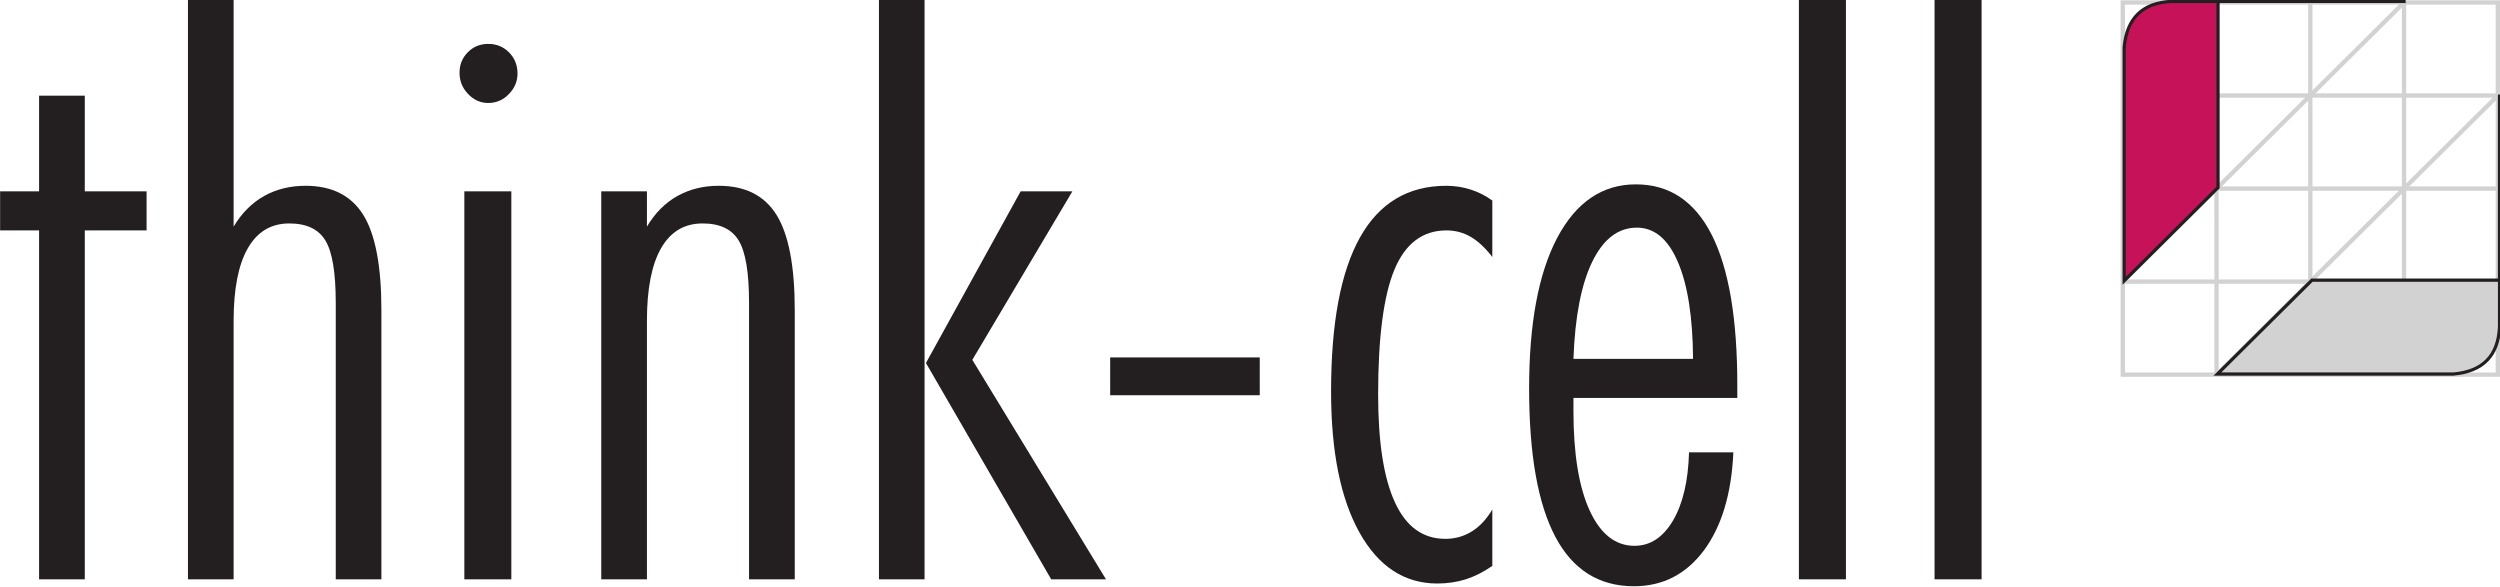
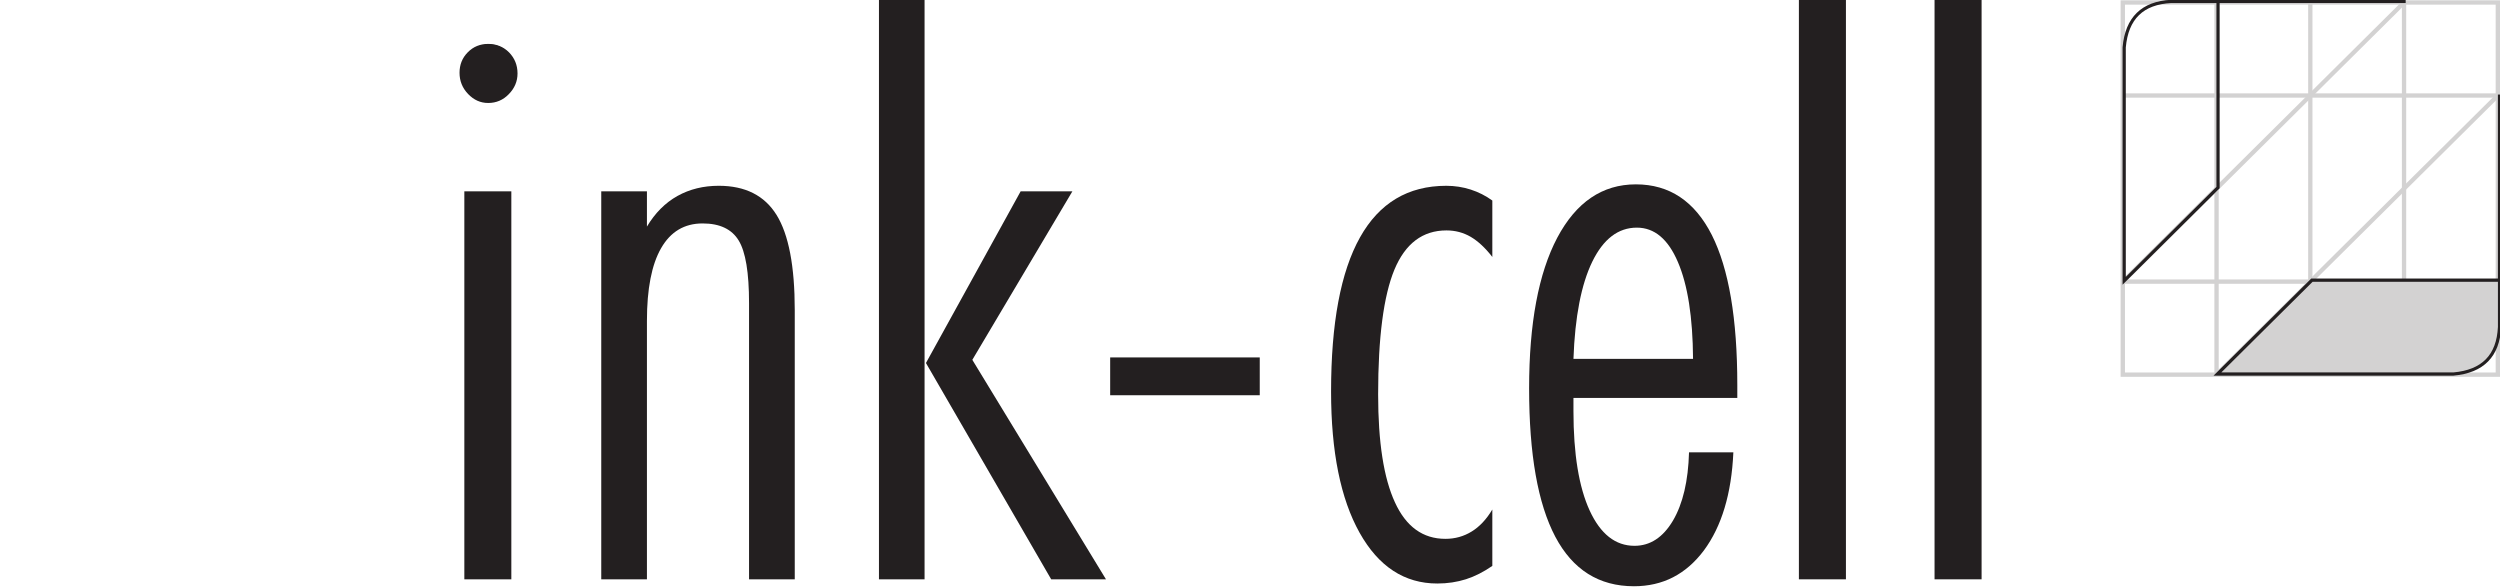
<svg xmlns="http://www.w3.org/2000/svg" xmlns:ns1="http://www.inkscape.org/namespaces/inkscape" xmlns:ns2="http://sodipodi.sourceforge.net/DTD/sodipodi-0.dtd" width="123.678mm" height="29.037mm" viewBox="0 0 123.678 29.037" version="1.1" id="svg8" ns1:version="0.92.4 (5da689c313, 2019-01-14)" ns2:docname="ThinkcellLogo.svg">
  <defs id="defs2">
    <clipPath id="clipPath4558" clipPathUnits="userSpaceOnUse">
      <path ns1:connector-curvature="0" id="path4556" d="M 0,400 H 400 V 0 H 0 Z" />
    </clipPath>
    <clipPath id="clipPath4578" clipPathUnits="userSpaceOnUse">
      <path ns1:connector-curvature="0" id="path4576" d="m 335.789,201.407 h 39.537 v -13.159 h -39.537 z" />
    </clipPath>
  </defs>
  <ns2:namedview id="base" pagecolor="#ffffff" bordercolor="#666666" borderopacity="1.0" ns1:pageopacity="0.0" ns1:pageshadow="2" ns1:zoom="1.2688147" ns1:cx="195.07412" ns1:cy="19.420503" ns1:document-units="mm" ns1:current-layer="layer1" showgrid="false" ns1:window-width="1920" ns1:window-height="1137" ns1:window-x="-8" ns1:window-y="311" ns1:window-maximized="1" />
  <g ns1:label="Layer 1" ns1:groupmode="layer" id="layer1" transform="translate(150.924,-346.099)">
    <g id="g4770">
      <path ns1:connector-curvature="0" id="path4530" style="fill:#d3d2d2;fill-opacity:1;fill-rule:nonzero;stroke:none;stroke-width:0.353" d="m -45.907,350.931 h 18.555 v -0.213 h -18.555 z" />
-       <path ns1:connector-curvature="0" id="path4532" style="fill:#d3d2d2;fill-opacity:1;fill-rule:nonzero;stroke:none;stroke-width:0.353" d="m -45.907,355.536 h 18.555 v -0.214 h -18.555 z" />
      <path ns1:connector-curvature="0" id="path4534" style="fill:#d3d2d2;fill-opacity:1;fill-rule:nonzero;stroke:none;stroke-width:0.353" d="m -27.46,364.526 h -18.339 v -18.197 h 18.339 z m -18.555,0.215 h 18.769 v -18.627 h -18.769 z" />
      <path ns1:connector-curvature="0" id="path4536" style="fill:#d3d2d2;fill-opacity:1;fill-rule:nonzero;stroke:none;stroke-width:0.353" d="m -45.907,360.139 h 18.555 v -0.215 h -18.555 z" />
      <path ns1:connector-curvature="0" id="path4538" style="fill:#d3d2d2;fill-opacity:1;fill-rule:nonzero;stroke:none;stroke-width:0.353" d="m -41.376,364.634 h 0.214 v -18.412 h -0.214 z" />
      <path ns1:connector-curvature="0" id="path4540" style="fill:#d3d2d2;fill-opacity:1;fill-rule:nonzero;stroke:none;stroke-width:0.353" d="m -36.737,364.634 h 0.213 v -18.412 h -0.213 z" />
      <path ns1:connector-curvature="0" id="path4542" style="fill:#d3d2d2;fill-opacity:1;fill-rule:nonzero;stroke:none;stroke-width:0.353" d="m -32.1,364.634 h 0.214 v -18.412 h -0.214 z" />
      <g transform="matrix(0.353,0,0,-0.353,-45.982,359.957)" id="g4544">
        <path ns1:connector-curvature="0" id="path4546" style="fill:#d3d2d2;fill-opacity:1;fill-rule:nonzero;stroke:none" d="m 0,0 0.428,-0.433 39.438,39.154 -0.428,0.428 z" />
      </g>
      <g transform="matrix(0.353,0,0,-0.353,-41.345,364.558)" id="g4548">
        <path ns1:connector-curvature="0" id="path4550" style="fill:#d3d2d2;fill-opacity:1;fill-rule:nonzero;stroke:none" d="m 0,0 0.427,-0.425 39.447,39.138 -0.429,0.43 z" />
      </g>
      <g transform="matrix(0.353,0,0,-0.353,-159.758,431.056)" id="g4552">
        <g clip-path="url(#clipPath4558)" id="g4554">
          <g transform="translate(335.872,214.387)" id="g4560">
-             <path ns1:connector-curvature="0" id="path4562" style="fill:#c61259;fill-opacity:1;fill-rule:evenodd;stroke:none" d="M 0,0 -13.153,-13.063 V 19.63 c 0.35,3.986 2.441,6.249 6.6,6.457 H 0 Z" />
-           </g>
+             </g>
          <path ns1:connector-curvature="0" id="path4564" style="fill:#231f20;fill-opacity:1;fill-rule:nonzero;stroke:none" d="m 335.872,240.244 h 26.296 v 0.457 h -26.296 z" />
          <g transform="translate(322.946,234.017)" id="g4566">
-             <path ns1:connector-curvature="0" id="path4568" style="fill:#231f20;fill-opacity:1;fill-rule:nonzero;stroke:none" d="m 0,0 c 0.351,3.986 2.447,6.031 6.386,6.228 h 6.316 V -19.534 C 12.566,-19.66 0.729,-31.421 0,-32.15 Z M 6.376,6.685 C 2.214,6.477 -0.081,4.231 -0.453,0.021 v -33.266 l 13.604,13.518 V 6.685 Z" />
+             <path ns1:connector-curvature="0" id="path4568" style="fill:#231f20;fill-opacity:1;fill-rule:nonzero;stroke:none" d="m 0,0 c 0.351,3.986 2.447,6.031 6.386,6.228 h 6.316 V -19.534 C 12.566,-19.66 0.729,-31.421 0,-32.15 M 6.376,6.685 C 2.214,6.477 -0.081,4.231 -0.453,0.021 v -33.266 l 13.604,13.518 V 6.685 Z" />
          </g>
          <path ns1:connector-curvature="0" id="path4570" style="fill:#231f20;fill-opacity:1;fill-rule:nonzero;stroke:none" d="m 375.093,201.324 h 0.455 v 26.095 h -0.455 z" />
          <g id="g4572">
            <g id="g4574" />
            <g id="g4586">
              <g id="g4584" clip-path="url(#clipPath4578)">
                <g id="g4582" transform="translate(349.035,201.407)">
                  <path ns1:connector-curvature="0" id="path4580" style="fill:#d3d2d2;fill-opacity:1;fill-rule:evenodd;stroke:none" d="m 0,0 -13.246,-13.159 h 33.082 c 3.987,0.357 6.248,2.445 6.455,6.597 V 0 Z" />
                </g>
              </g>
            </g>
          </g>
          <g transform="translate(375.097,201.182)" id="g4588">
            <path ns1:connector-curvature="0" id="path4590" style="fill:#231f20;fill-opacity:1;fill-rule:evenodd;stroke:none" d="m 0,0 v -6.336 c -0.19,-3.923 -2.238,-6.011 -6.244,-6.368 h -32.519 c 0.727,0.733 12.664,12.572 12.796,12.704 z m -26.157,0.459 -13.698,-13.614 h 33.629 c 4.234,0.376 6.474,2.663 6.685,6.812 v 6.802 z" />
          </g>
          <g transform="translate(30.504,208.38)" id="g4592">
-             <path ns1:connector-curvature="0" id="path4594" style="fill:#231f20;fill-opacity:1;fill-rule:nonzero;stroke:none" d="M 0,0 H -5.463 V 5.476 H 0 V 18.888 H 6.404 V 5.476 h 8.661 V 0 H 6.404 V -48.897 H 0 Z" />
-           </g>
+             </g>
          <g transform="translate(51.366,240.821)" id="g4596">
-             <path ns1:connector-curvature="0" id="path4598" style="fill:#231f20;fill-opacity:1;fill-rule:nonzero;stroke:none" d="m 0,0 h 6.4 v -31.906 c 1.144,1.906 2.574,3.336 4.285,4.294 1.708,0.952 3.639,1.425 5.786,1.425 3.712,0 6.407,-1.36 8.108,-4.092 1.691,-2.726 2.531,-7.176 2.531,-13.334 v -37.726 h -6.396 v 38.723 c 0,4.261 -0.484,7.181 -1.454,8.763 -0.966,1.593 -2.649,2.389 -5.061,2.389 -2.541,0 -4.477,-1.153 -5.805,-3.469 C 7.069,-37.24 6.4,-40.642 6.4,-45.113 V -81.339 H 0 Z" />
-           </g>
+             </g>
          <path ns1:connector-curvature="0" id="path4600" style="fill:#231f20;fill-opacity:1;fill-rule:nonzero;stroke:none" d="m 90.1,213.855 h 6.587 V 159.482 H 90.1 Z m 3.342,20.663 c 1.161,0 2.142,-0.403 2.928,-1.193 0.78,-0.802 1.184,-1.782 1.184,-2.949 0,-1.105 -0.41,-2.069 -1.217,-2.894 -0.798,-0.833 -1.773,-1.243 -2.895,-1.243 -1.078,0 -2.011,0.42 -2.819,1.261 -0.804,0.844 -1.197,1.834 -1.197,2.971 0,1.134 0.38,2.088 1.155,2.872 0.768,0.782 1.725,1.175 2.861,1.175" />
          <g transform="translate(109.288,213.856)" id="g4602">
            <path ns1:connector-curvature="0" id="path4604" style="fill:#231f20;fill-opacity:1;fill-rule:nonzero;stroke:none" d="m 0,0 h 6.402 v -4.94 c 1.14,1.906 2.566,3.336 4.281,4.294 1.715,0.952 3.633,1.425 5.778,1.425 3.713,0 6.417,-1.36 8.11,-4.092 1.693,-2.726 2.547,-7.176 2.547,-13.334 v -37.726 h -6.406 v 38.723 c 0,4.26 -0.483,7.181 -1.454,8.763 -0.969,1.593 -2.654,2.389 -5.054,2.389 -2.551,0 -4.488,-1.153 -5.817,-3.469 -1.326,-2.307 -1.985,-5.709 -1.985,-10.18 V -54.373 H 0 Z" />
          </g>
          <g transform="translate(168.064,213.856)" id="g4606">
            <path ns1:connector-curvature="0" id="path4608" style="fill:#231f20;fill-opacity:1;fill-rule:nonzero;stroke:none" d="m 0,0 h 7.251 l -14.022,-23.613 18.73,-30.76 H 4.281 l -17.552,30.315 z m -19.857,26.838 h 6.392 v -81.211 h -6.392 z" />
          </g>
          <path ns1:connector-curvature="0" id="path4610" style="fill:#231f20;fill-opacity:1;fill-rule:nonzero;stroke:none" d="m 180.611,190.58 h 20.962 v -5.3 h -20.962 z" />
          <g transform="translate(234.168,212.568)" id="g4612">
            <path ns1:connector-curvature="0" id="path4614" style="fill:#231f20;fill-opacity:1;fill-rule:nonzero;stroke:none" d="m 0,0 v -7.907 c -0.993,1.276 -2,2.215 -3.028,2.818 -1.036,0.602 -2.165,0.901 -3.401,0.901 -3.333,0 -5.766,-1.837 -7.292,-5.496 -1.514,-3.662 -2.283,-9.494 -2.283,-17.484 0,-6.691 0.784,-11.736 2.358,-15.137 1.563,-3.412 3.923,-5.108 7.069,-5.108 1.353,0 2.582,0.346 3.687,1.03 1.105,0.678 2.068,1.704 2.89,3.081 v -7.903 c -1.212,-0.835 -2.438,-1.467 -3.694,-1.869 -1.247,-0.396 -2.586,-0.599 -4.012,-0.599 -4.607,0 -8.24,2.374 -10.903,7.129 -2.652,4.747 -3.99,11.338 -3.99,19.772 0,9.573 1.349,16.774 4.052,21.605 2.704,4.822 6.724,7.233 12.101,7.233 1.166,0 2.313,-0.175 3.41,-0.527 C -1.932,1.181 -0.926,0.671 0,0" />
          </g>
          <g transform="translate(262.297,190.381)" id="g4616">
            <path ns1:connector-curvature="0" id="path4618" style="fill:#231f20;fill-opacity:1;fill-rule:nonzero;stroke:none" d="m 0,0 c -0.039,5.834 -0.74,10.351 -2.121,13.564 -1.371,3.215 -3.29,4.824 -5.755,4.824 -2.609,0 -4.687,-1.587 -6.239,-4.758 C -15.661,10.452 -16.551,5.906 -16.76,0 Z M 6.203,-5.474 H -16.76 v -1.85 c 0,-6.003 0.762,-10.65 2.273,-13.937 1.519,-3.295 3.61,-4.942 6.282,-4.942 2.2,0 3.994,1.177 5.393,3.532 1.385,2.361 2.137,5.548 2.249,9.569 H 5.65 c -0.257,-5.8 -1.641,-10.382 -4.123,-13.738 -2.517,-3.362 -5.779,-5.028 -9.81,-5.028 -4.896,0 -8.572,2.309 -11.022,6.939 -2.448,4.642 -3.669,11.564 -3.669,20.799 0,9.084 1.315,16.12 3.946,21.109 2.644,4.978 6.314,7.476 11.016,7.476 4.699,0 8.247,-2.368 10.644,-7.097 C 5.019,12.619 6.203,5.612 6.203,-3.668 v -1.806" />
          </g>
          <path ns1:connector-curvature="0" id="path4620" style="fill:#231f20;fill-opacity:1;fill-rule:nonzero;stroke:none" d="m 277.132,240.693 h 6.592 v -81.211 h -6.592 z" />
          <path ns1:connector-curvature="0" id="path4622" style="fill:#231f20;fill-opacity:1;fill-rule:nonzero;stroke:none" d="m 296.143,240.693 h 6.593 v -81.211 h -6.593 z" />
          <g transform="translate(93.542,234.457)" id="g4624">
            <path ns1:connector-curvature="0" id="path4626" style="fill:#231f20;fill-opacity:1;fill-rule:evenodd;stroke:none" d="M 0,0 C 2.099,0 3.813,-1.77 3.813,-3.934 3.813,-6.102 2.099,-7.87 0,-7.87 c -2.098,0 -3.815,1.768 -3.815,3.936 C -3.815,-1.77 -2.098,0 0,0" />
          </g>
        </g>
      </g>
    </g>
  </g>
</svg>